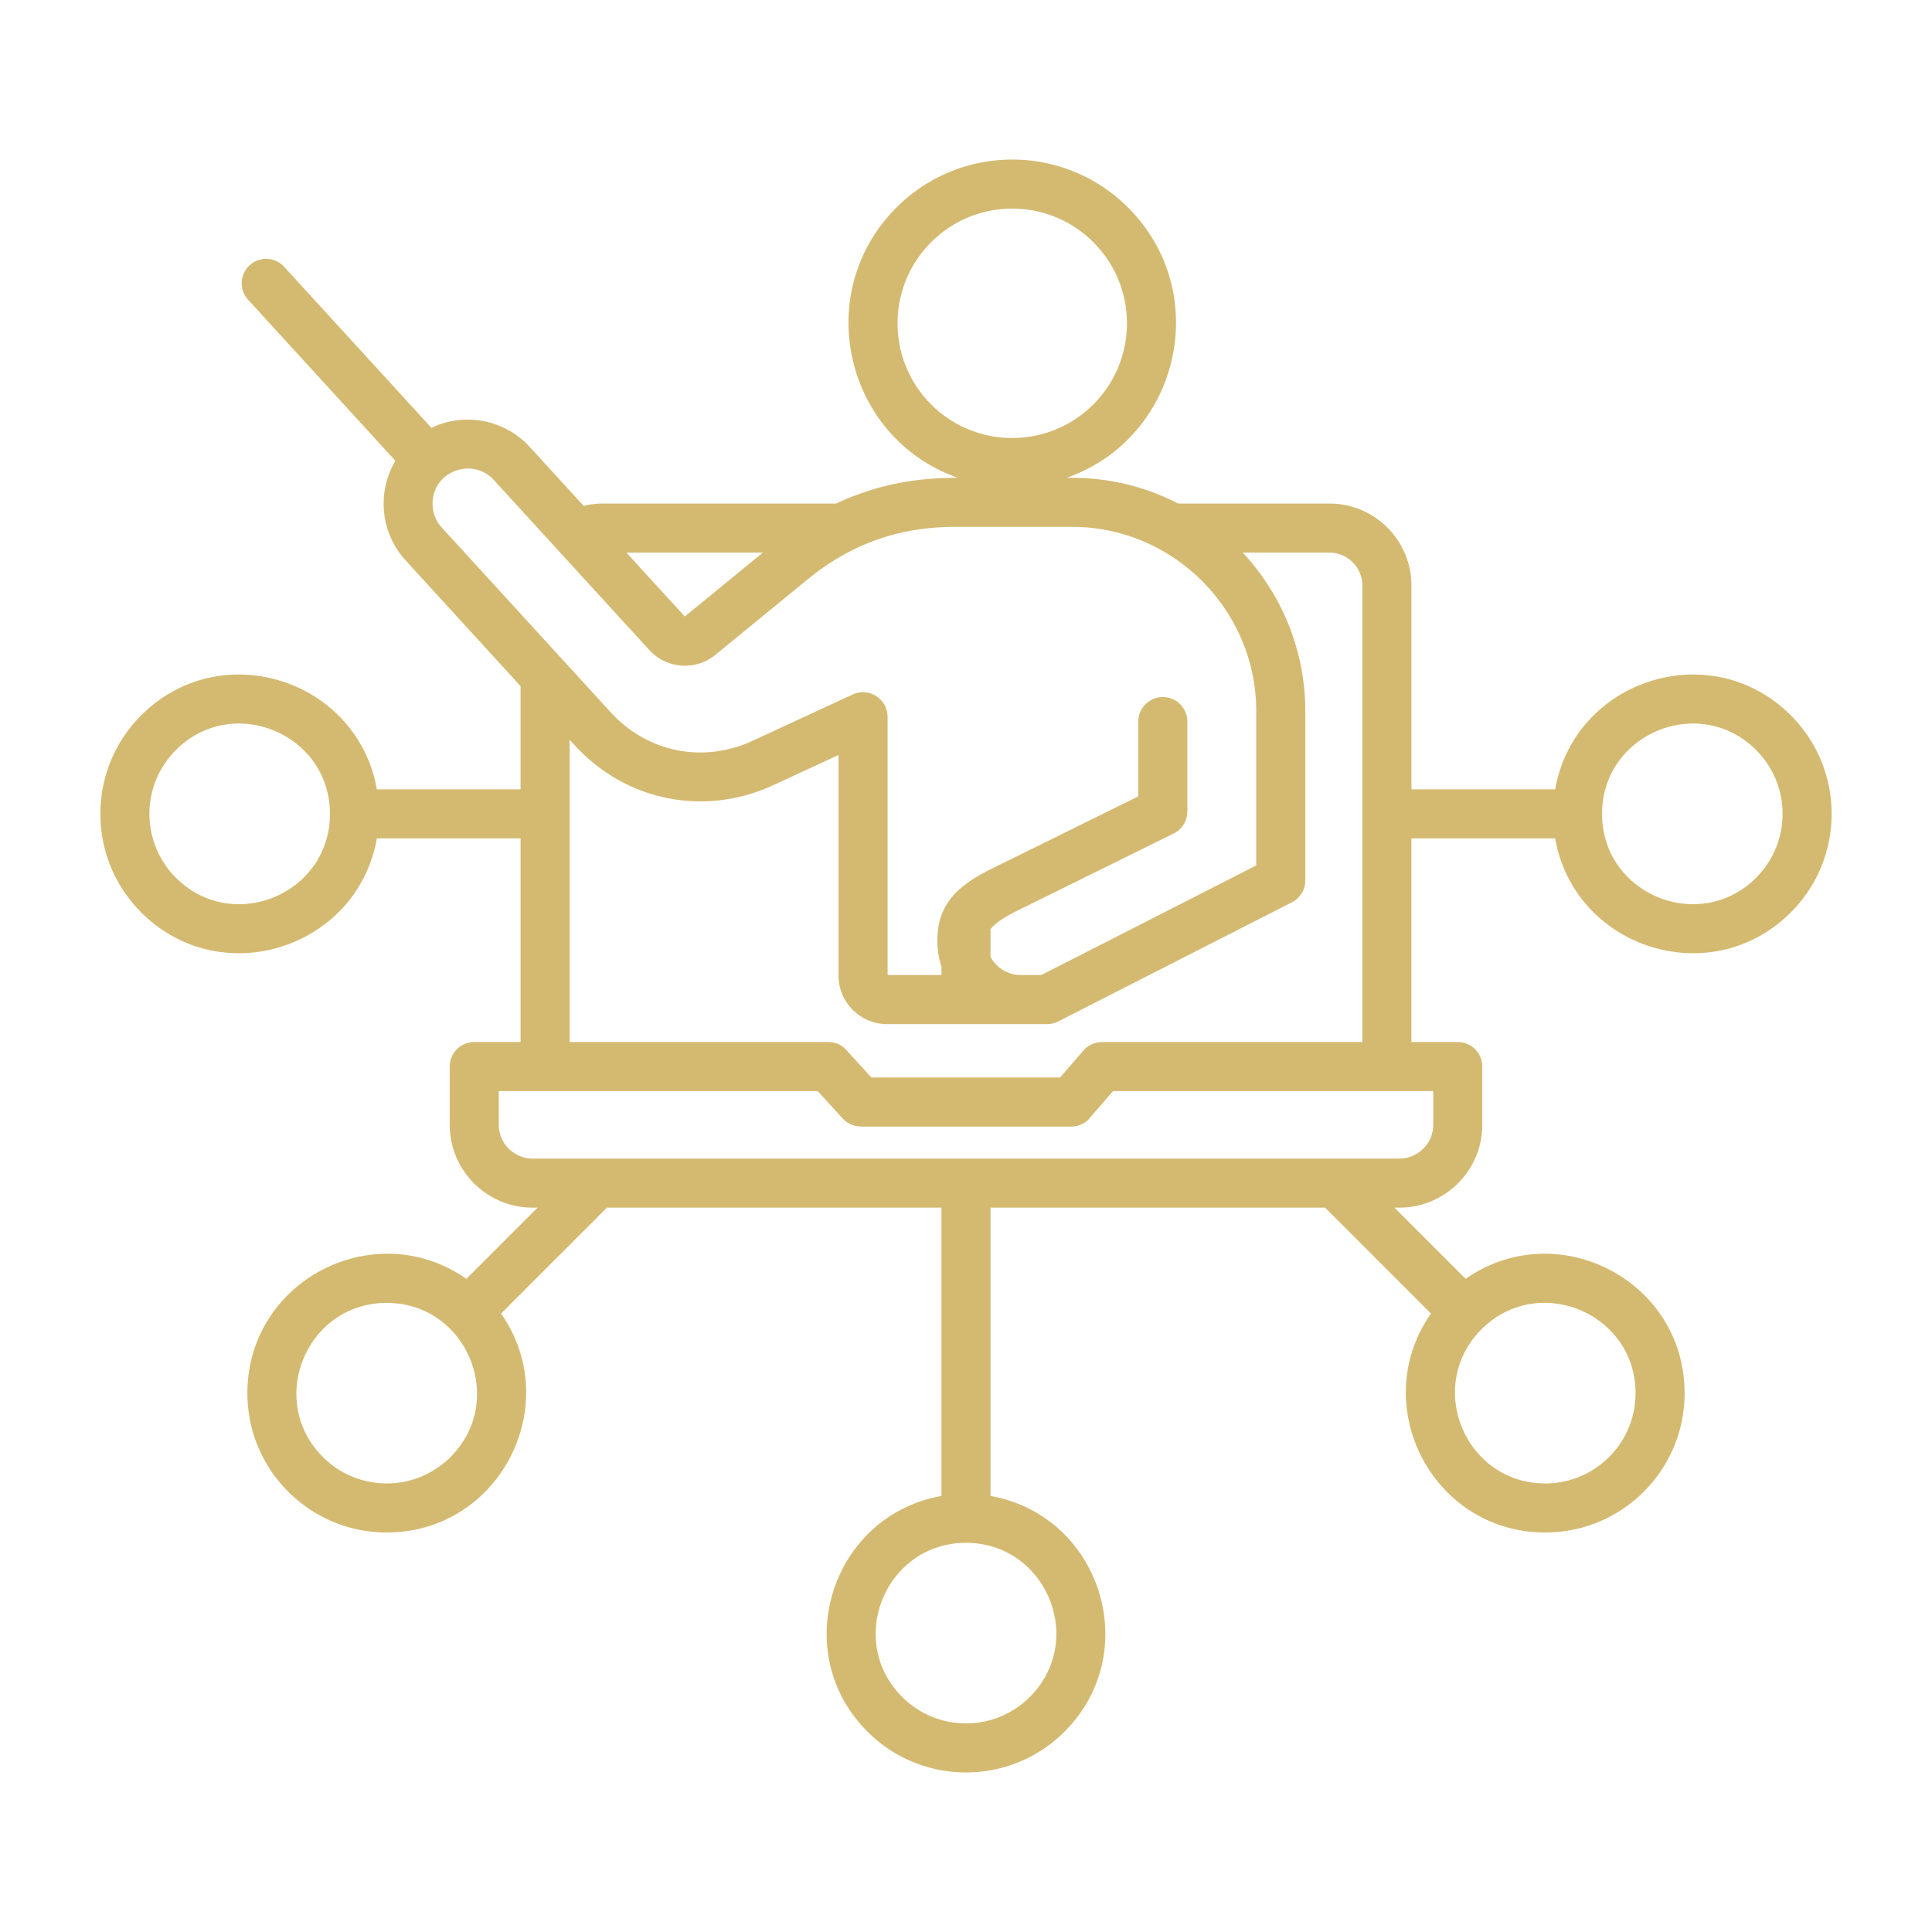
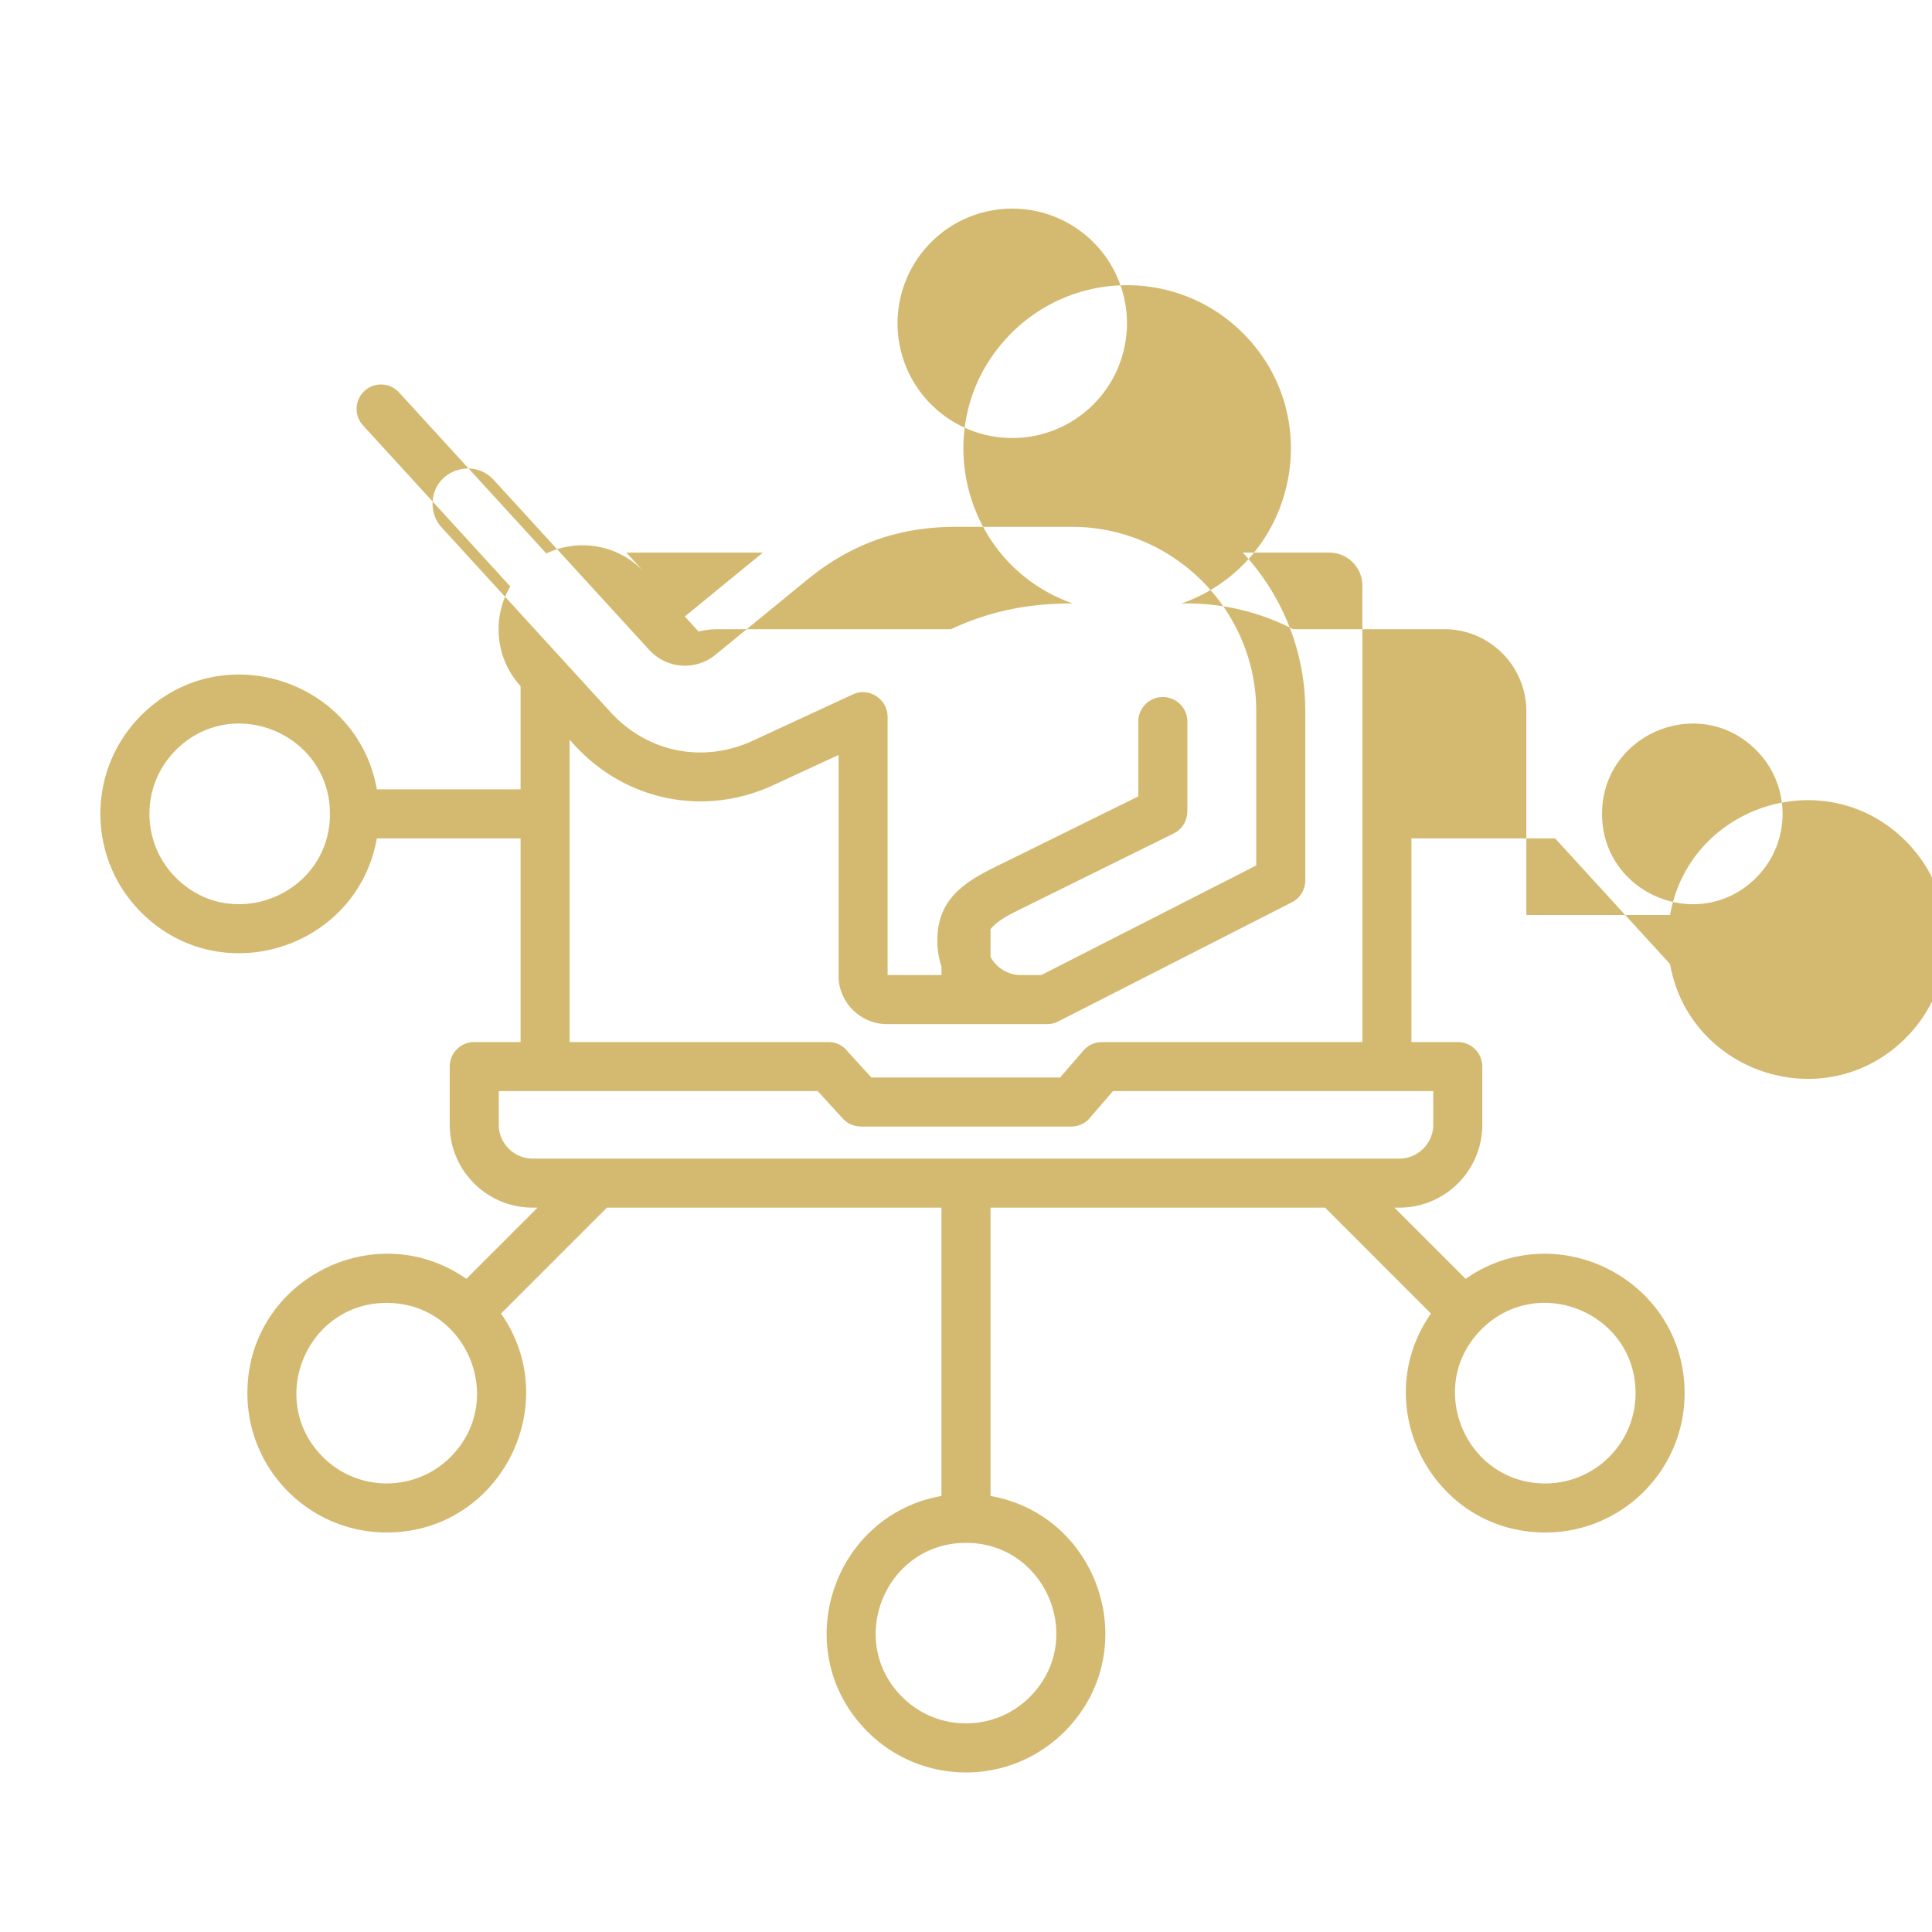
<svg xmlns="http://www.w3.org/2000/svg" width="512" height="512" x="0" y="0" viewBox="0 0 500 500" style="enable-background:new 0 0 512 512" xml:space="preserve" class="">
  <g>
-     <path fill-rule="evenodd" d="M402.468 216.98h-37.192v52.697h11.988a6.349 6.349 0 0 1 6.349 6.349v15.081c0 11.798-9.631 21.428-21.428 21.428h-1.305l18.427 18.427c23.693-16.547 56.669.373 56.669 29.59 0 19.912-16.145 36.057-36.056 36.057-29.215 0-46.138-32.974-29.59-56.669l-27.404-27.404h-86.577v74.617c28.445 5.054 39.813 40.328 19.146 60.994-14.082 14.082-36.908 14.082-50.99 0-20.667-20.666-9.298-55.94 19.146-60.994v-74.617h-86.577L129.67 339.94c16.548 23.695-.375 56.669-29.59 56.669-19.912 0-36.056-16.145-36.056-36.057 0-29.217 32.975-46.137 56.669-29.59l18.427-18.427h-1.305c-11.798 0-21.428-9.63-21.428-21.428v-15.081a6.349 6.349 0 0 1 6.349-6.349h11.988V216.98H97.532c-5.054 28.444-40.327 39.814-60.994 19.147-14.081-14.081-14.081-36.909 0-50.99 20.668-20.668 55.94-9.296 60.994 19.146h37.191v-26.721l-29.736-32.516c-6.549-7.162-7.472-17.667-2.659-25.791l-38.053-41.61a6.32 6.32 0 1 1 9.325-8.531l38.054 41.611c8.522-4.073 18.911-2.204 25.45 4.947l13.942 15.246a21.073 21.073 0 0 1 4.879-.598h60.464a68.308 68.308 0 0 1 6.177-2.552c8.123-2.9 16.135-4.115 25.302-4.115-29.203-10.301-38.001-47.81-15.866-69.946 16.551-16.552 43.383-16.552 59.935 0 22.136 22.137 13.336 59.645-15.866 69.946h1.341a59.888 59.888 0 0 1 27.509 6.666h39.154c11.674 0 21.202 9.528 21.202 21.202v52.76h37.192c5.053-28.442 40.326-39.814 60.994-19.146 14.081 14.081 14.082 36.909 0 50.99-20.668 20.669-55.941 9.299-60.995-19.145zm-158.817 33.169a21.48 21.48 0 0 1-1.074-6.719c0-12.561 9.628-16.409 18.806-20.939l33.209-16.389v-19.358a6.349 6.349 0 1 1 12.698 0v23.287h-.015a6.334 6.334 0 0 1-3.531 5.679l-38.327 18.922c-3.721 1.814-7.33 3.573-9.067 5.85v7.165c.415.763.938 1.46 1.548 2.071a8.88 8.88 0 0 0 6.289 2.622h5.306l55.62-28.361v-39.93c0-26.222-21.478-47.7-47.7-47.7h-30.161c-14.628 0-27.042 4.429-38.359 13.689l-23.727 19.413c-5.142 4.207-12.648 3.67-17.154-1.257l-40.232-43.993c-5.336-5.835-15.449-2.512-15.818 5.74-.105 2.353.67 4.734 2.351 6.572l43.718 47.805c9.531 10.422 23.956 13.315 36.792 7.376l25.887-11.978c4.223-1.951 8.994 1.237 8.99 5.754h.012v66.868h13.94v-2.189zm-96.231-58.703v78.231h66.958c2.077 0 3.92.997 5.078 2.539l6.07 6.643h48.827l6.028-6.974a6.314 6.314 0 0 1 4.786-2.188v-.019h67.411V151.522c0-4.665-3.84-8.505-8.505-8.505h-22.435c10.021 10.79 16.17 25.227 16.17 41.033v43.814h-.004a6.343 6.343 0 0 1-3.468 5.654l-60.214 30.703a6.317 6.317 0 0 1-3.116.816h-41.464c-6.877 0-12.528-5.625-12.528-12.528V195.39l-16.885 7.812c-17.797 8.235-38.183 4.126-51.424-10.352zm14.692-48.429 15.119 16.532 20.206-16.532zm120.847-80.332c-11.591-11.591-30.389-11.591-41.98 0s-11.591 30.389 0 41.98 30.389 11.591 41.981 0 11.59-30.389-.001-41.98zm-71.34 219.689h-82.536v8.732c0 4.789 3.942 8.731 8.731 8.731h224.371c4.789 0 8.731-3.942 8.731-8.731v-8.732h-82.87l-5.702 6.598a6.34 6.34 0 0 1-5.112 2.584h-54.464v-.03a6.305 6.305 0 0 1-4.663-2.053zM45.515 227.149c14.675 14.675 39.877 4.232 39.877-16.518 0-20.748-25.201-31.194-39.877-16.518-9.121 9.122-9.122 23.915 0 33.036zm408.97-33.036c-14.676-14.676-39.877-4.23-39.877 16.518 0 20.75 25.202 31.193 39.877 16.518 9.121-9.121 9.122-23.914 0-33.036zM116.598 377.069c14.666-14.667 4.245-39.877-16.518-39.877-20.766 0-31.181 25.214-16.518 39.877 9.122 9.122 23.914 9.122 33.036 0zm149.92 62.099c14.675-14.675 4.232-39.877-16.518-39.877s-31.193 25.202-16.518 39.877c9.122 9.121 23.914 9.121 33.036 0zm156.761-78.617c0-20.766-25.213-31.182-39.877-16.518-14.666 14.667-4.244 39.877 16.518 39.877 12.902 0 23.359-10.457 23.359-23.359z" clip-rule="evenodd" fill="#d4ba71" opacity="1" data-original="#000000" class="" />
+     <path fill-rule="evenodd" d="M402.468 216.98h-37.192v52.697h11.988a6.349 6.349 0 0 1 6.349 6.349v15.081c0 11.798-9.631 21.428-21.428 21.428h-1.305l18.427 18.427c23.693-16.547 56.669.373 56.669 29.59 0 19.912-16.145 36.057-36.056 36.057-29.215 0-46.138-32.974-29.59-56.669l-27.404-27.404h-86.577v74.617c28.445 5.054 39.813 40.328 19.146 60.994-14.082 14.082-36.908 14.082-50.99 0-20.667-20.666-9.298-55.94 19.146-60.994v-74.617h-86.577L129.67 339.94c16.548 23.695-.375 56.669-29.59 56.669-19.912 0-36.056-16.145-36.056-36.057 0-29.217 32.975-46.137 56.669-29.59l18.427-18.427h-1.305c-11.798 0-21.428-9.63-21.428-21.428v-15.081a6.349 6.349 0 0 1 6.349-6.349h11.988V216.98H97.532c-5.054 28.444-40.327 39.814-60.994 19.147-14.081-14.081-14.081-36.909 0-50.99 20.668-20.668 55.94-9.296 60.994 19.146h37.191v-26.721c-6.549-7.162-7.472-17.667-2.659-25.791l-38.053-41.61a6.32 6.32 0 1 1 9.325-8.531l38.054 41.611c8.522-4.073 18.911-2.204 25.45 4.947l13.942 15.246a21.073 21.073 0 0 1 4.879-.598h60.464a68.308 68.308 0 0 1 6.177-2.552c8.123-2.9 16.135-4.115 25.302-4.115-29.203-10.301-38.001-47.81-15.866-69.946 16.551-16.552 43.383-16.552 59.935 0 22.136 22.137 13.336 59.645-15.866 69.946h1.341a59.888 59.888 0 0 1 27.509 6.666h39.154c11.674 0 21.202 9.528 21.202 21.202v52.76h37.192c5.053-28.442 40.326-39.814 60.994-19.146 14.081 14.081 14.082 36.909 0 50.99-20.668 20.669-55.941 9.299-60.995-19.145zm-158.817 33.169a21.48 21.48 0 0 1-1.074-6.719c0-12.561 9.628-16.409 18.806-20.939l33.209-16.389v-19.358a6.349 6.349 0 1 1 12.698 0v23.287h-.015a6.334 6.334 0 0 1-3.531 5.679l-38.327 18.922c-3.721 1.814-7.33 3.573-9.067 5.85v7.165c.415.763.938 1.46 1.548 2.071a8.88 8.88 0 0 0 6.289 2.622h5.306l55.62-28.361v-39.93c0-26.222-21.478-47.7-47.7-47.7h-30.161c-14.628 0-27.042 4.429-38.359 13.689l-23.727 19.413c-5.142 4.207-12.648 3.67-17.154-1.257l-40.232-43.993c-5.336-5.835-15.449-2.512-15.818 5.74-.105 2.353.67 4.734 2.351 6.572l43.718 47.805c9.531 10.422 23.956 13.315 36.792 7.376l25.887-11.978c4.223-1.951 8.994 1.237 8.99 5.754h.012v66.868h13.94v-2.189zm-96.231-58.703v78.231h66.958c2.077 0 3.92.997 5.078 2.539l6.07 6.643h48.827l6.028-6.974a6.314 6.314 0 0 1 4.786-2.188v-.019h67.411V151.522c0-4.665-3.84-8.505-8.505-8.505h-22.435c10.021 10.79 16.17 25.227 16.17 41.033v43.814h-.004a6.343 6.343 0 0 1-3.468 5.654l-60.214 30.703a6.317 6.317 0 0 1-3.116.816h-41.464c-6.877 0-12.528-5.625-12.528-12.528V195.39l-16.885 7.812c-17.797 8.235-38.183 4.126-51.424-10.352zm14.692-48.429 15.119 16.532 20.206-16.532zm120.847-80.332c-11.591-11.591-30.389-11.591-41.98 0s-11.591 30.389 0 41.98 30.389 11.591 41.981 0 11.59-30.389-.001-41.98zm-71.34 219.689h-82.536v8.732c0 4.789 3.942 8.731 8.731 8.731h224.371c4.789 0 8.731-3.942 8.731-8.731v-8.732h-82.87l-5.702 6.598a6.34 6.34 0 0 1-5.112 2.584h-54.464v-.03a6.305 6.305 0 0 1-4.663-2.053zM45.515 227.149c14.675 14.675 39.877 4.232 39.877-16.518 0-20.748-25.201-31.194-39.877-16.518-9.121 9.122-9.122 23.915 0 33.036zm408.97-33.036c-14.676-14.676-39.877-4.23-39.877 16.518 0 20.75 25.202 31.193 39.877 16.518 9.121-9.121 9.122-23.914 0-33.036zM116.598 377.069c14.666-14.667 4.245-39.877-16.518-39.877-20.766 0-31.181 25.214-16.518 39.877 9.122 9.122 23.914 9.122 33.036 0zm149.92 62.099c14.675-14.675 4.232-39.877-16.518-39.877s-31.193 25.202-16.518 39.877c9.122 9.121 23.914 9.121 33.036 0zm156.761-78.617c0-20.766-25.213-31.182-39.877-16.518-14.666 14.667-4.244 39.877 16.518 39.877 12.902 0 23.359-10.457 23.359-23.359z" clip-rule="evenodd" fill="#d4ba71" opacity="1" data-original="#000000" class="" />
  </g>
</svg>